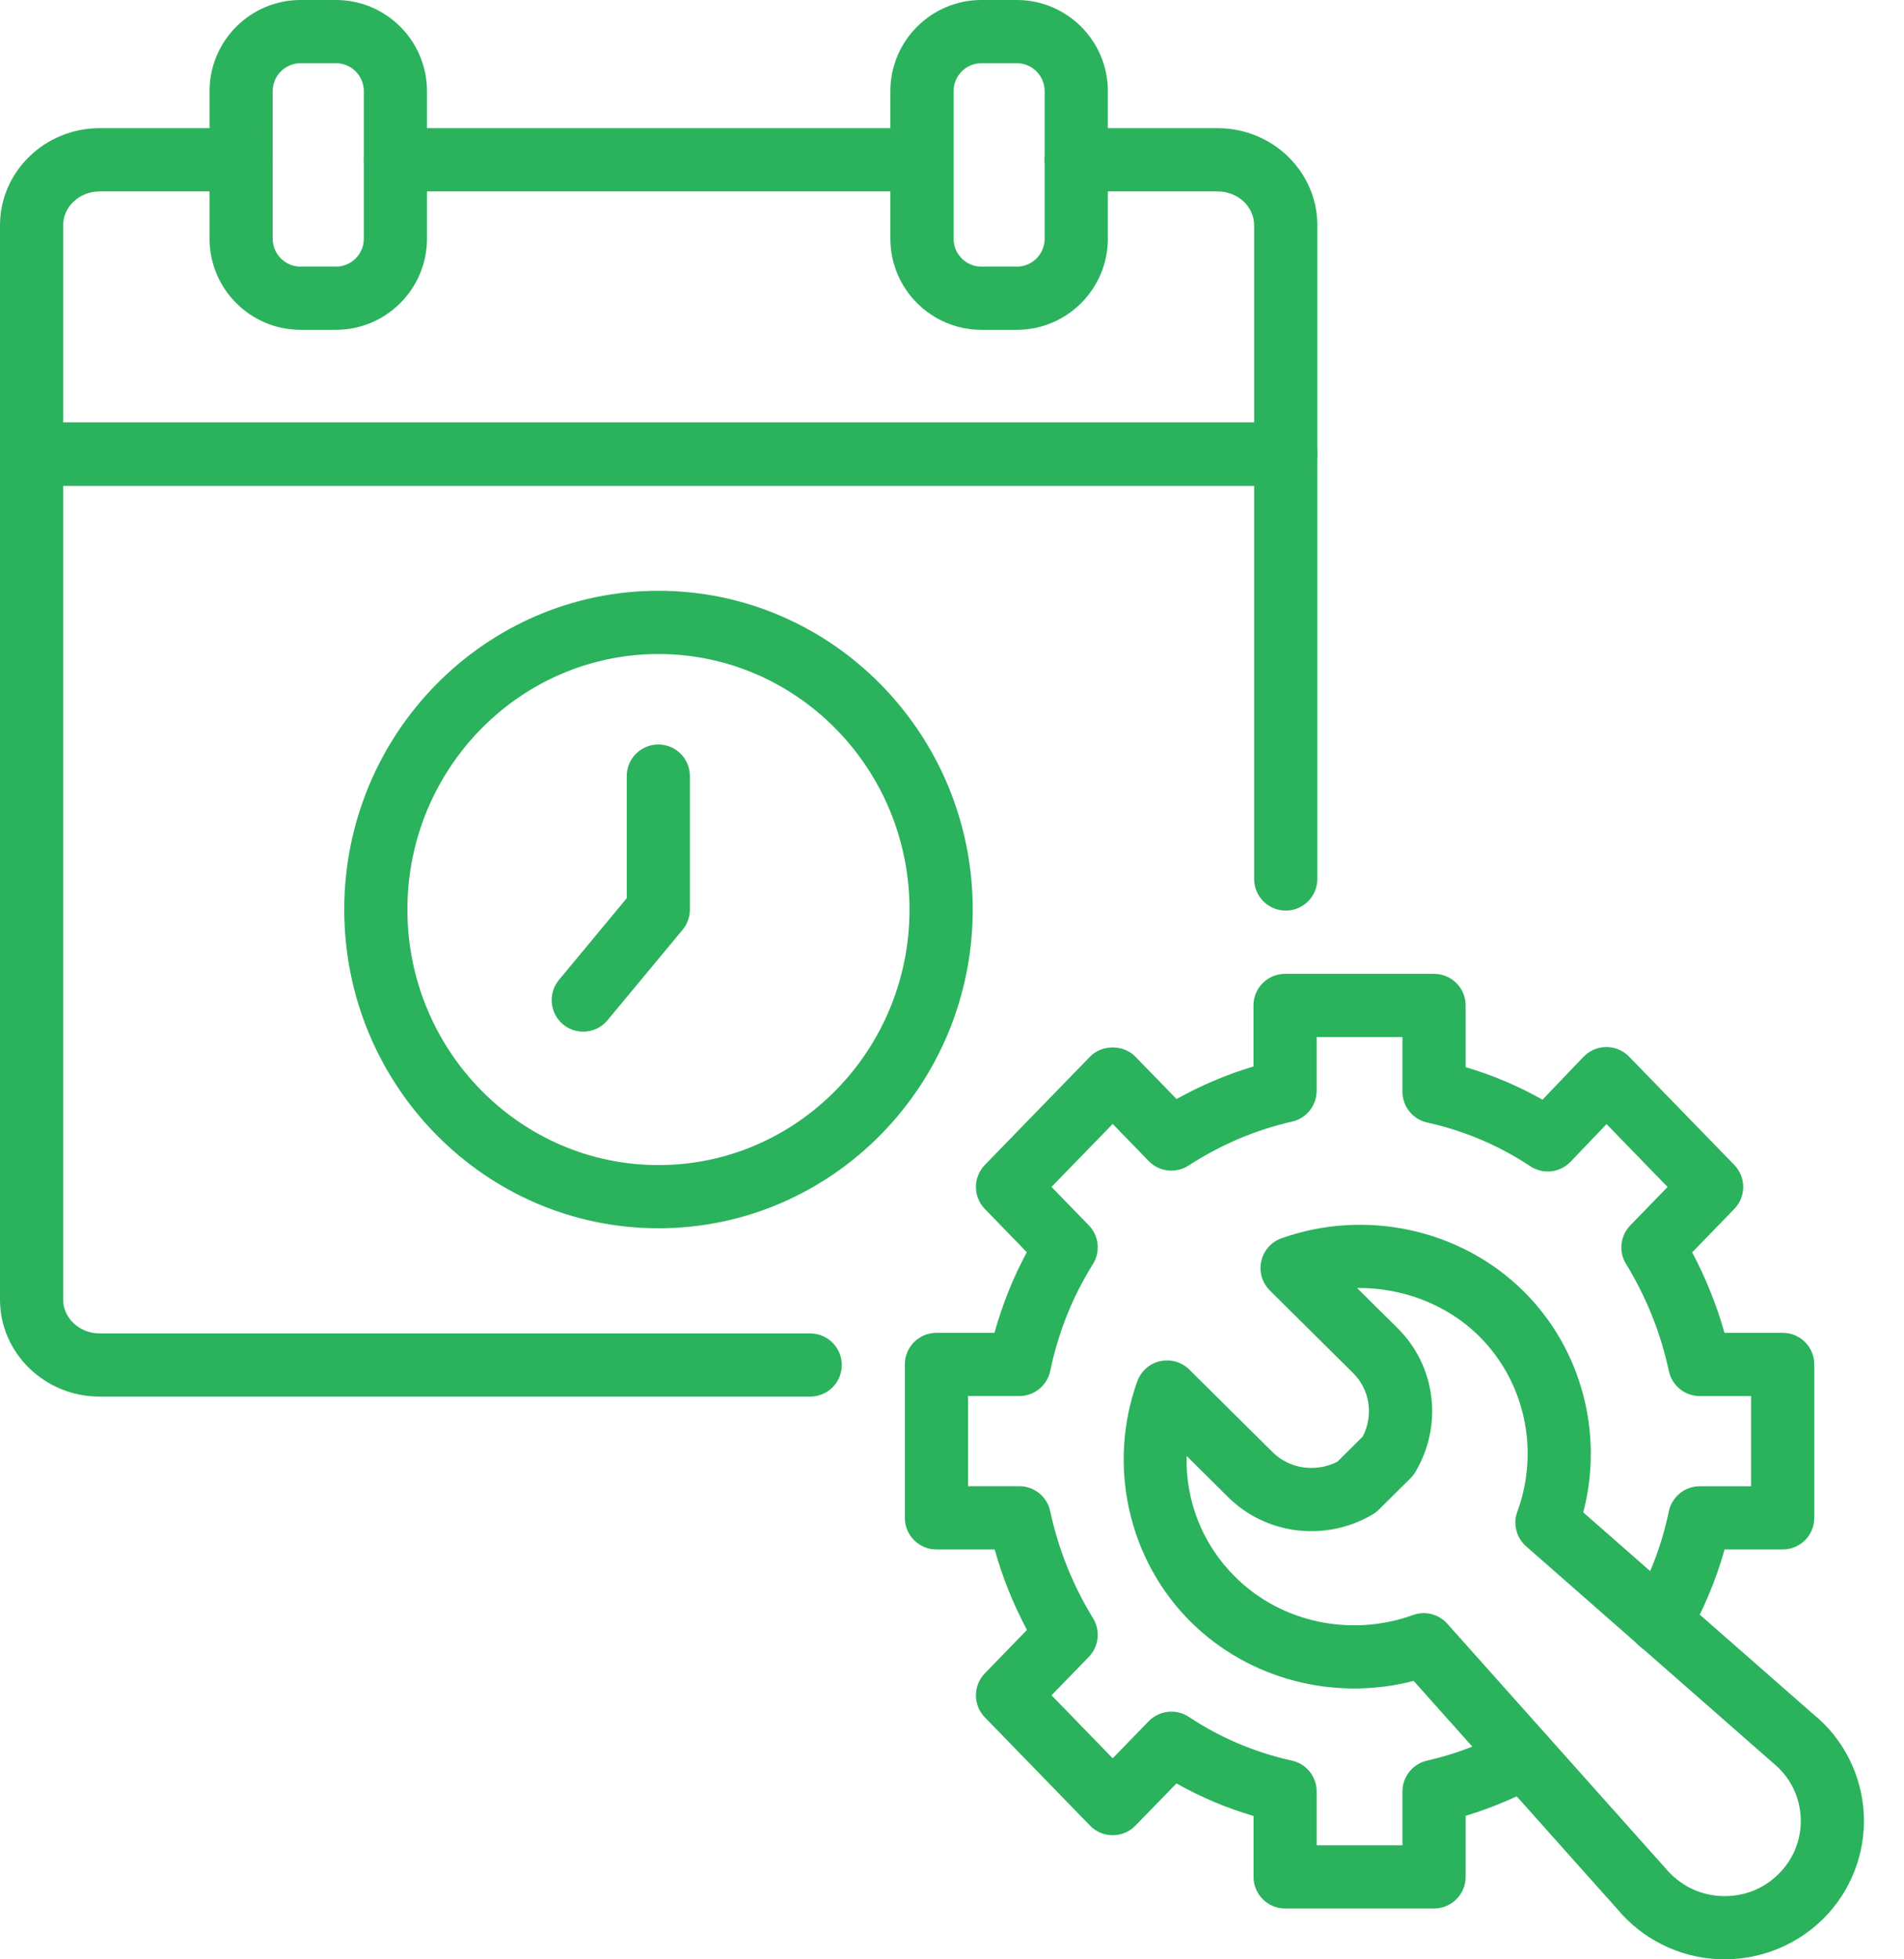
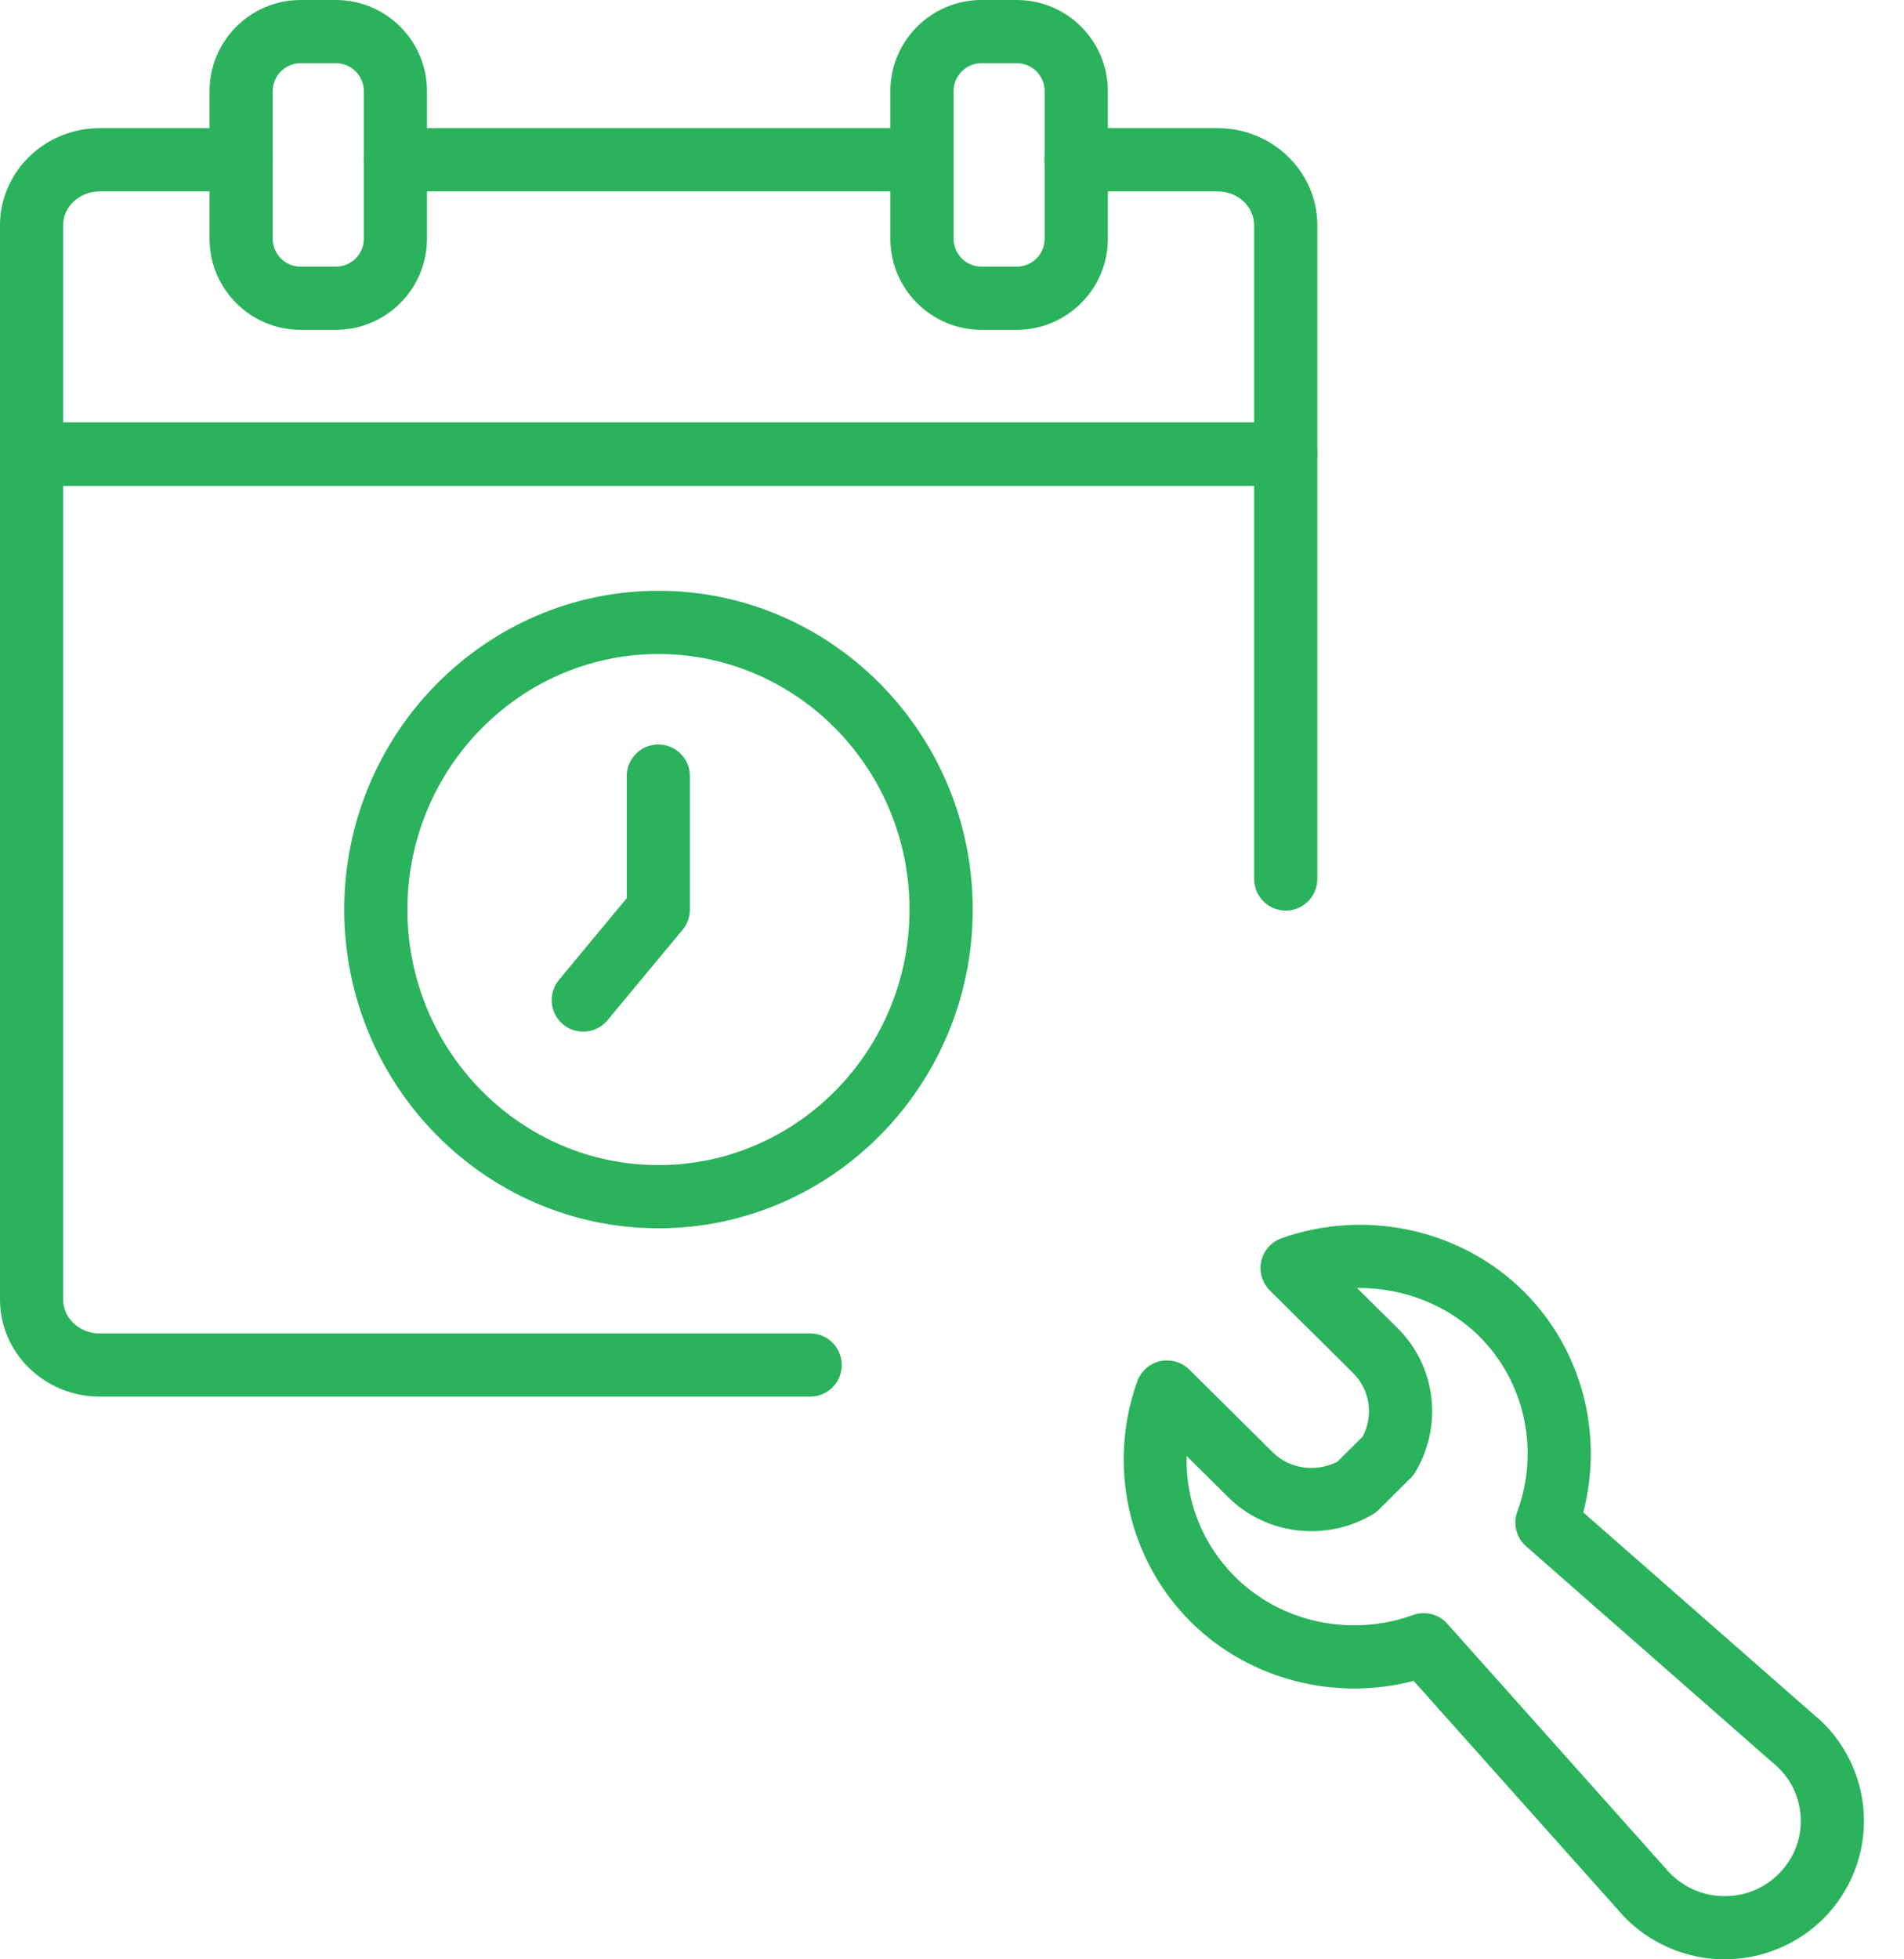
<svg xmlns="http://www.w3.org/2000/svg" width="35" height="36" viewBox="0 0 35 36" fill="none">
  <path d="M12.104 22.568C8.919 22.568 6.328 19.941 6.328 16.712C6.328 13.483 8.919 10.855 12.104 10.855C15.29 10.855 17.881 13.483 17.881 16.712C17.881 19.941 15.29 22.568 12.104 22.568ZM12.104 12.017C9.56 12.017 7.489 14.123 7.489 16.712C7.489 19.301 9.56 21.407 12.104 21.407C14.649 21.407 16.719 19.301 16.719 16.712C16.719 14.123 14.649 12.017 12.104 12.017Z" fill="#2BB25C" />
  <path d="M10.721 18.955C10.59 18.955 10.459 18.912 10.35 18.822C10.104 18.616 10.07 18.25 10.275 18.004L11.521 16.503V14.259C11.521 13.939 11.781 13.679 12.101 13.679C12.422 13.679 12.682 13.939 12.682 14.259V16.712C12.682 16.848 12.635 16.979 12.548 17.083L11.168 18.745C11.053 18.884 10.887 18.955 10.721 18.955Z" fill="#2BB25C" />
  <path d="M14.893 25.661H1.832C0.822 25.661 0 24.861 0 23.878V8.343C0 8.023 0.26 7.763 0.581 7.763H23.635C23.956 7.763 24.216 8.023 24.216 8.343V16.15C24.216 16.471 23.956 16.731 23.635 16.731C23.314 16.731 23.054 16.471 23.054 16.15V8.924H1.161V23.878C1.161 24.221 1.462 24.5 1.832 24.5H14.893C15.214 24.5 15.474 24.76 15.474 25.081C15.474 25.401 15.214 25.661 14.893 25.661Z" fill="#2BB25C" />
  <path d="M6.175 6.06H5.526C4.602 6.06 3.852 5.309 3.852 4.386V1.674C3.852 0.751 4.602 0 5.526 0H6.175C7.098 0 7.849 0.751 7.849 1.674V4.386C7.849 5.309 7.098 6.06 6.175 6.06ZM5.526 1.161C5.243 1.161 5.013 1.392 5.013 1.674V4.386C5.013 4.669 5.243 4.899 5.526 4.899H6.175C6.458 4.899 6.688 4.669 6.688 4.386V1.674C6.688 1.392 6.458 1.161 6.175 1.161H5.526Z" fill="#2BB25C" />
  <path d="M18.691 6.06H18.041C17.118 6.06 16.367 5.309 16.367 4.386V1.674C16.367 0.751 17.118 0 18.041 0H18.691C19.614 0 20.365 0.751 20.365 1.674V4.386C20.365 5.309 19.614 6.06 18.691 6.06ZM18.041 1.161C17.759 1.161 17.529 1.392 17.529 1.674V4.386C17.529 4.669 17.759 4.899 18.041 4.899H18.691C18.974 4.899 19.203 4.669 19.203 4.386V1.674C19.203 1.392 18.973 1.161 18.691 1.161H18.041Z" fill="#2BB25C" />
  <path d="M16.945 3.517H7.268C6.948 3.517 6.688 3.257 6.688 2.936C6.688 2.616 6.948 2.355 7.268 2.355H16.945C17.265 2.355 17.525 2.616 17.525 2.936C17.525 3.257 17.265 3.517 16.945 3.517Z" fill="#2BB25C" />
  <path d="M23.635 8.925H0.581C0.26 8.925 0 8.664 0 8.344V4.139C0 3.156 0.822 2.355 1.832 2.355H4.433C4.754 2.355 5.014 2.616 5.014 2.936C5.014 3.257 4.754 3.517 4.433 3.517H1.832C1.462 3.517 1.161 3.796 1.161 4.139V7.763H23.054V4.139C23.054 3.796 22.754 3.517 22.384 3.517H19.782C19.462 3.517 19.201 3.257 19.201 2.936C19.201 2.616 19.462 2.355 19.782 2.355H22.384C23.394 2.355 24.216 3.156 24.216 4.139V8.344C24.216 8.665 23.956 8.925 23.635 8.925Z" fill="#2BB25C" />
  <path d="M31.703 36C31.66 36 31.618 35.999 31.575 35.997C30.855 35.961 30.181 35.623 29.724 35.07L25.986 30.884C24.528 31.264 22.957 30.858 21.891 29.802C20.738 28.658 20.351 26.923 20.906 25.38C20.974 25.193 21.131 25.053 21.325 25.01C21.518 24.967 21.721 25.024 21.862 25.164L23.395 26.683C23.705 26.991 24.186 27.058 24.583 26.858L25.051 26.394C25.251 26.005 25.183 25.535 24.875 25.23L23.343 23.711C23.201 23.57 23.141 23.366 23.185 23.172C23.228 22.977 23.369 22.818 23.558 22.751C25.11 22.202 26.856 22.585 28.008 23.726C29.074 24.783 29.484 26.34 29.104 27.788L33.34 31.503C33.883 31.943 34.225 32.615 34.261 33.332C34.297 34.049 34.024 34.751 33.513 35.258C33.032 35.733 32.378 36 31.703 36ZM26.171 29.639C26.333 29.639 26.492 29.707 26.604 29.833L30.604 34.314C30.872 34.637 31.232 34.817 31.633 34.837C32.035 34.856 32.411 34.714 32.694 34.432C32.976 34.153 33.12 33.783 33.101 33.39C33.081 32.996 32.9 32.641 32.591 32.391L28.054 28.412C27.873 28.253 27.809 28 27.892 27.775C28.306 26.649 28.03 25.384 27.19 24.551C26.594 23.96 25.77 23.657 24.946 23.665L25.693 24.405C26.395 25.101 26.529 26.187 26.018 27.046C25.993 27.088 25.962 27.127 25.927 27.162L25.343 27.741C25.308 27.775 25.269 27.805 25.227 27.829C24.366 28.333 23.276 28.201 22.577 27.509L21.813 26.751C21.791 27.575 22.102 28.376 22.709 28.977C23.552 29.813 24.834 30.086 25.974 29.674C26.038 29.651 26.105 29.639 26.171 29.639Z" fill="#2BB25C" />
-   <path d="M26.361 35.066H23.623C23.303 35.066 23.043 34.806 23.043 34.485V33.366C22.548 33.221 22.074 33.021 21.626 32.768L20.871 33.544C20.762 33.657 20.611 33.72 20.454 33.72C20.297 33.72 20.147 33.657 20.038 33.544L18.104 31.554C17.885 31.329 17.885 30.97 18.104 30.745L18.878 29.948C18.627 29.477 18.428 28.982 18.284 28.469H17.213C16.893 28.469 16.633 28.209 16.633 27.888V25.07C16.633 24.749 16.893 24.489 17.213 24.489H18.281C18.424 23.972 18.623 23.476 18.875 23.008L18.104 22.213C17.885 21.988 17.885 21.63 18.104 21.404L20.038 19.414C20.256 19.189 20.652 19.189 20.87 19.414L21.628 20.193C22.079 19.942 22.552 19.741 23.042 19.595V18.473C23.042 18.153 23.302 17.893 23.623 17.893H26.361C26.681 17.893 26.942 18.153 26.942 18.473V19.608C27.435 19.753 27.908 19.953 28.355 20.205L29.11 19.416C29.219 19.303 29.37 19.238 29.527 19.238H29.529C29.686 19.238 29.837 19.301 29.946 19.414L31.88 21.404C32.099 21.63 32.099 21.988 31.88 22.213L31.106 23.01C31.356 23.481 31.555 23.976 31.7 24.489H32.771C33.091 24.489 33.351 24.749 33.351 25.07V27.888C33.351 28.209 33.091 28.469 32.771 28.469H31.702C31.545 29.03 31.316 29.575 31.021 30.093C30.863 30.372 30.508 30.469 30.229 30.311C29.951 30.152 29.853 29.798 30.012 29.519C30.328 28.965 30.551 28.376 30.677 27.77C30.733 27.5 30.971 27.308 31.246 27.308H32.19V25.651H31.246C30.972 25.651 30.735 25.46 30.678 25.192C30.528 24.494 30.263 23.831 29.89 23.223C29.751 22.997 29.784 22.705 29.968 22.515L30.654 21.809L29.532 20.654L28.87 21.346C28.676 21.549 28.364 21.583 28.13 21.428C27.552 21.045 26.915 20.775 26.236 20.625C25.97 20.567 25.78 20.33 25.78 20.058V19.054H24.203V20.042C24.203 20.313 24.016 20.549 23.751 20.608C23.078 20.761 22.438 21.033 21.849 21.415C21.617 21.566 21.31 21.532 21.116 21.333L20.454 20.651L19.329 21.808L20.015 22.514C20.201 22.706 20.233 23 20.09 23.227C19.716 23.825 19.452 24.484 19.306 25.188C19.25 25.457 19.013 25.65 18.738 25.65H17.794V27.307H18.738C19.011 27.307 19.248 27.498 19.305 27.766C19.455 28.464 19.72 29.127 20.094 29.735C20.232 29.961 20.2 30.253 20.015 30.443L19.329 31.149L20.454 32.306L21.116 31.625C21.311 31.425 21.621 31.391 21.854 31.546C22.432 31.929 23.069 32.199 23.748 32.349C24.014 32.407 24.203 32.643 24.203 32.916V33.904H25.78V32.916C25.78 32.645 25.968 32.41 26.232 32.349C26.749 32.232 27.255 32.04 27.733 31.779C28.016 31.626 28.368 31.73 28.521 32.012C28.674 32.293 28.57 32.646 28.289 32.799C27.856 33.035 27.404 33.224 26.942 33.363V34.485C26.942 34.806 26.682 35.066 26.361 35.066Z" fill="#2BB25C" />
</svg>